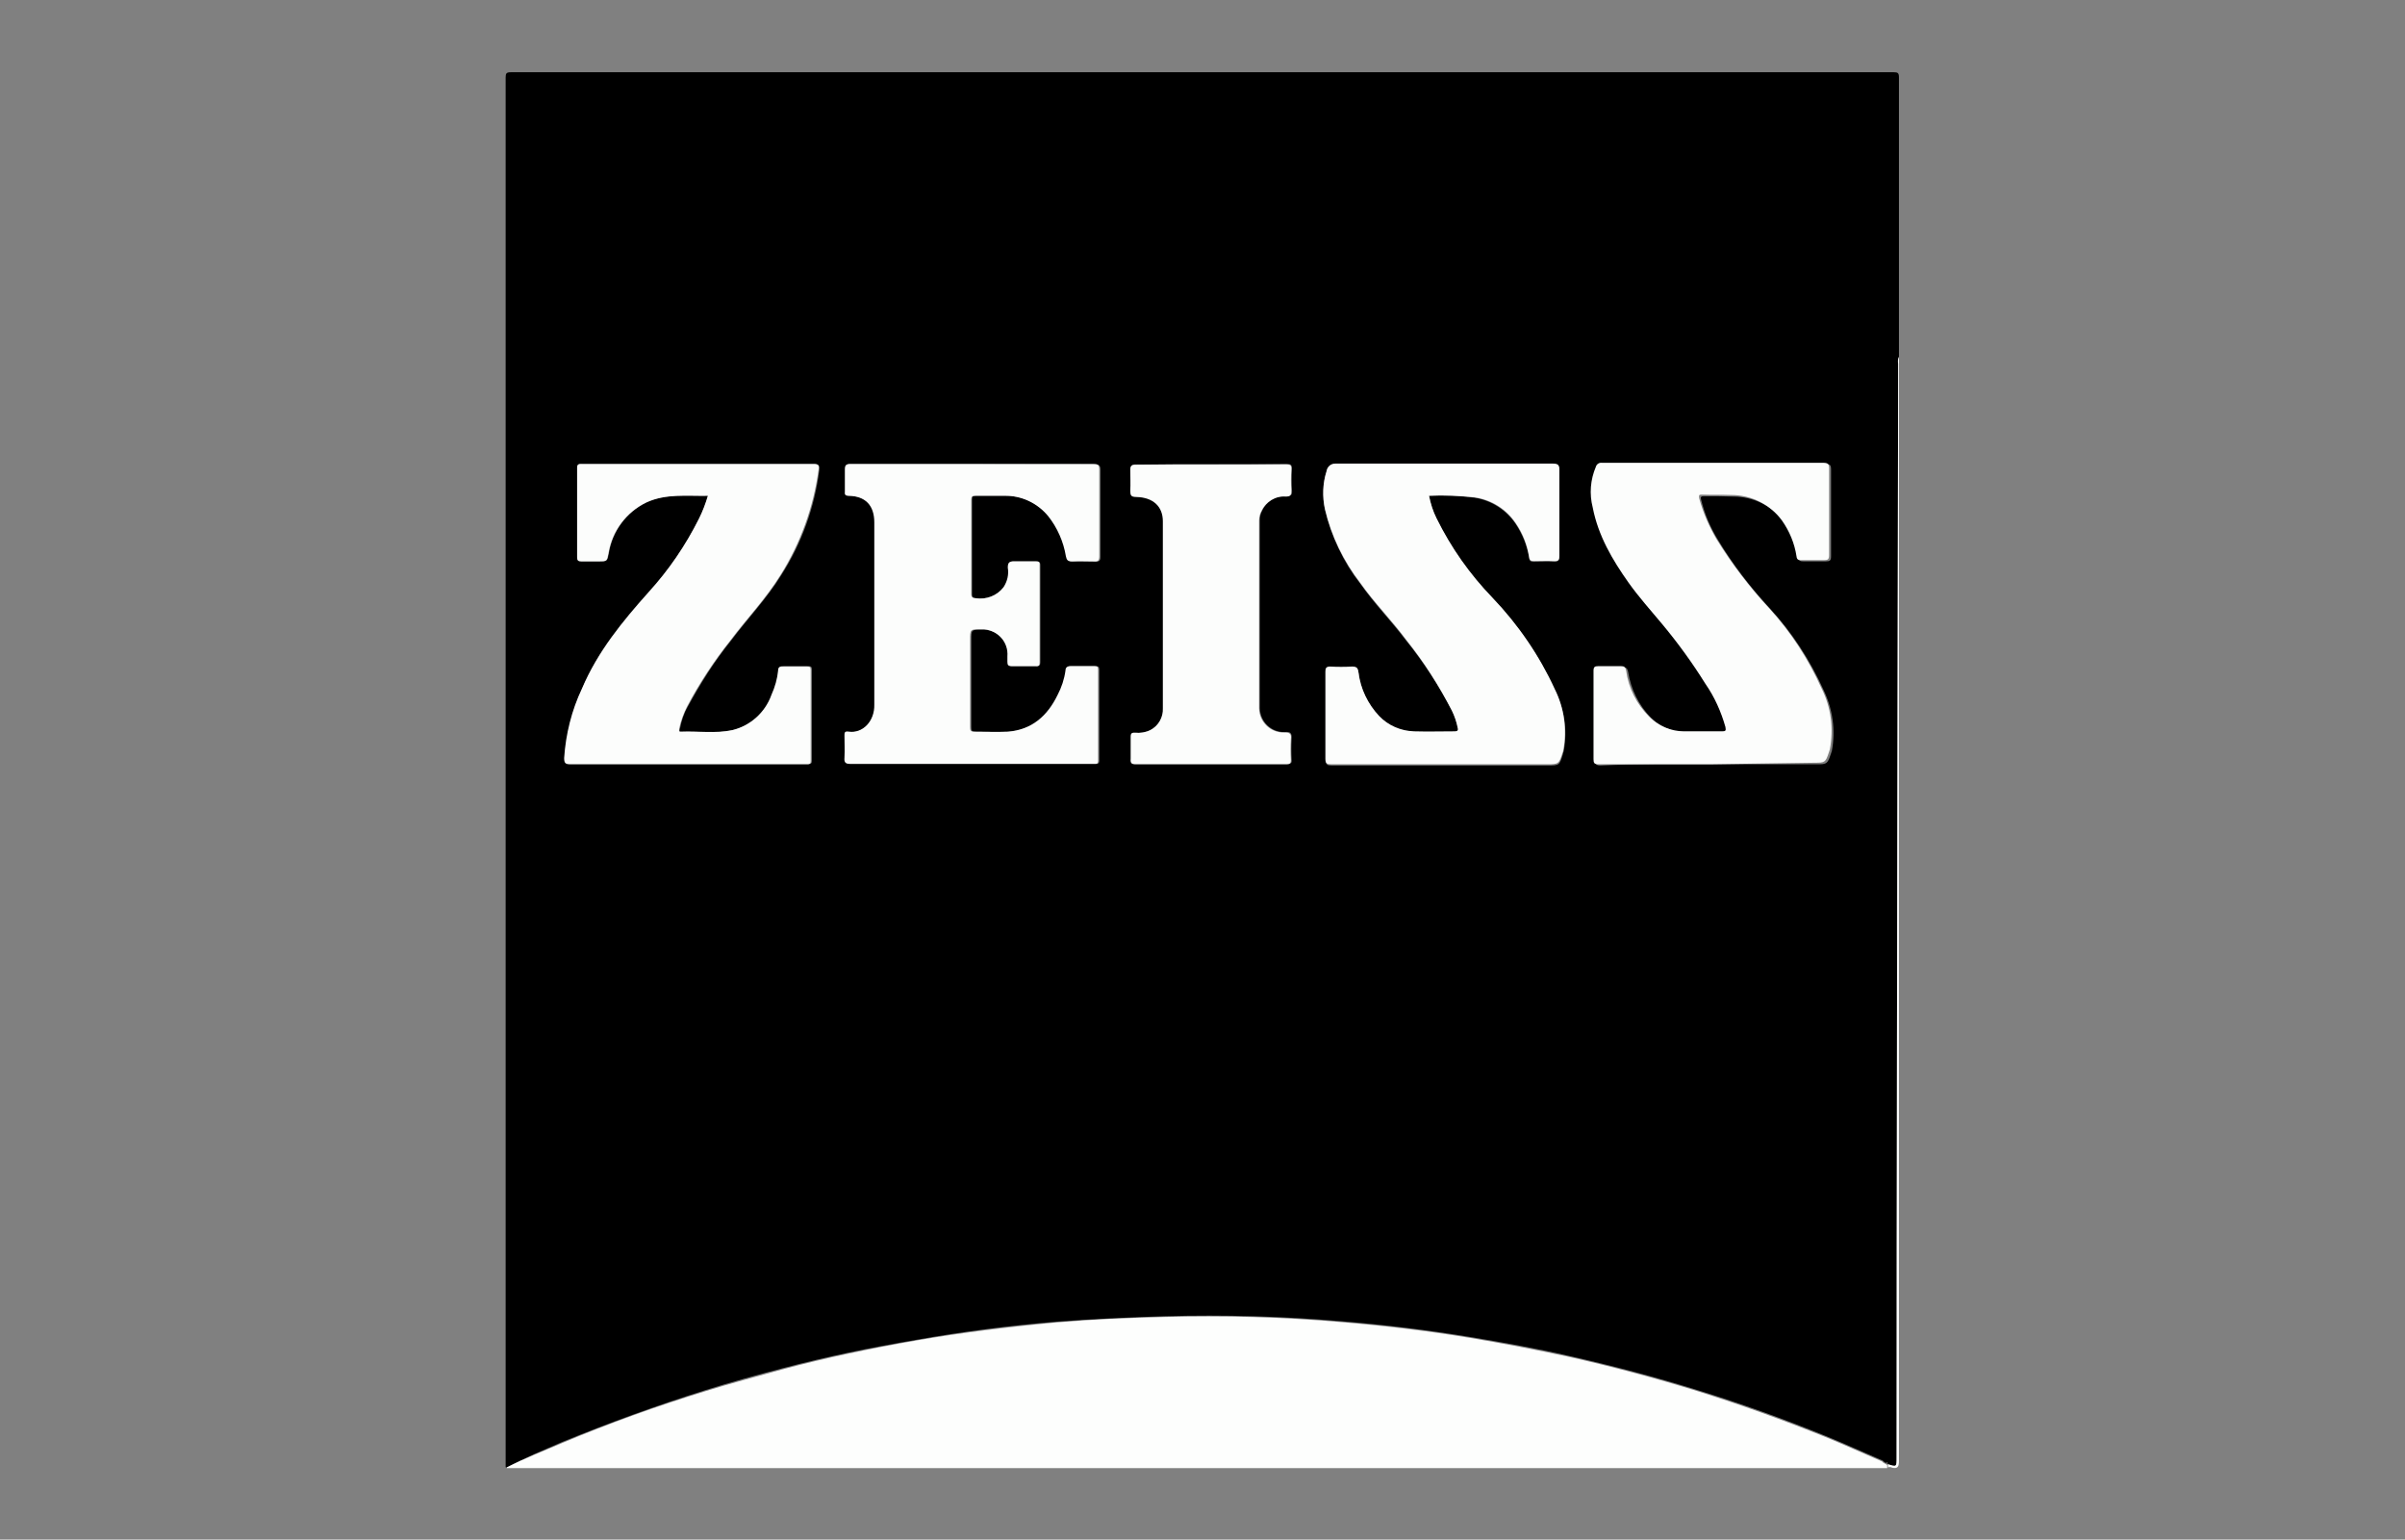
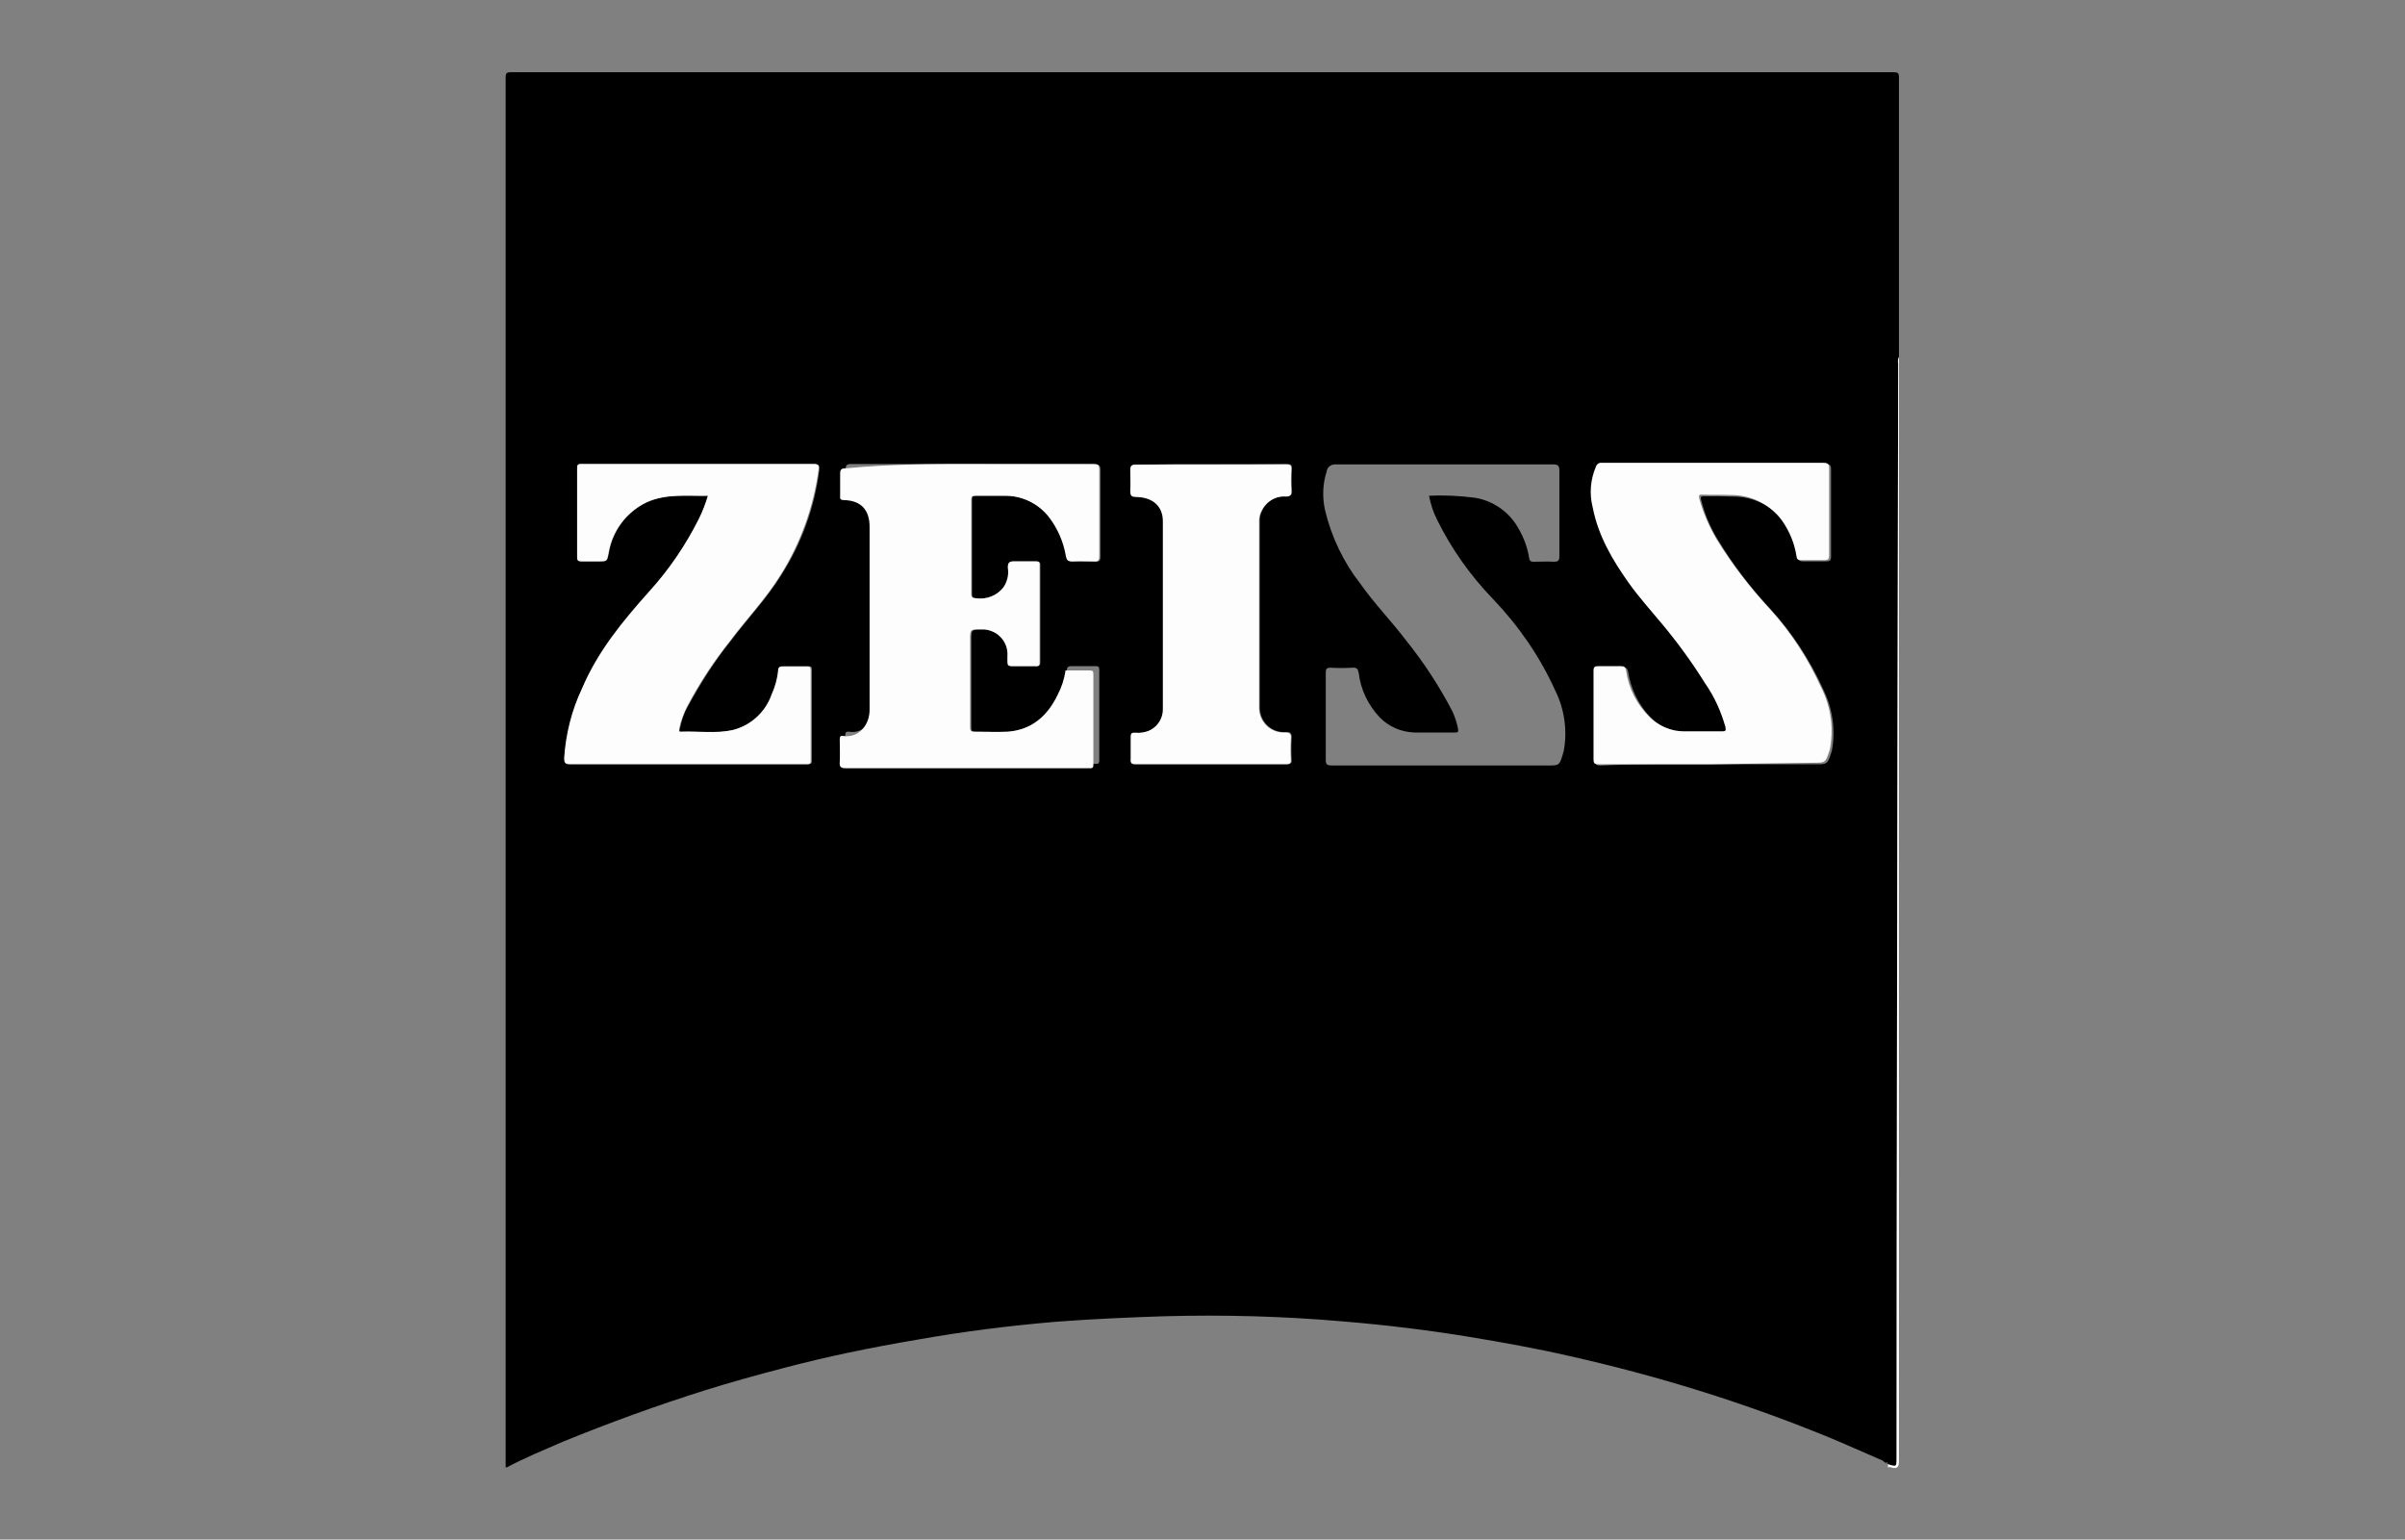
<svg xmlns="http://www.w3.org/2000/svg" version="1.1" id="Layer_1" x="0px" y="0px" viewBox="0 0 612.6 392.2" style="enable-background:new 0 0 612.6 392.2;" xml:space="preserve">
  <rect x="0" y="0" width="612.6" height="392.2" fill="#808080" stroke="none" />
  <style type="text/css">
	.st0{fill:#FDFEFD;}
	.st1{fill:#FCFDFC;}
</style>
  <path d="M129.1,373.8c0,0-0.3,0.1-0.3-0.1c0-0.3,0-0.7,0-1.1c0-117.6,0-235.3,0-352.9c0-1,0.2-1.3,1.3-1.3h352.3  c1,0,1.3,0.2,1.3,1.3c0,23.7,0,47.4,0,71.2c-0.2,0.6-0.3,1.2-0.2,1.8c-0.1,57.2-0.2,114.4-0.3,171.5c0,35.7,0,71.4-0.1,107.1  c0,2.4,0,2.4-2.2,1.7l0,0c-0.1-0.2-0.3-0.3-0.5-0.3l0,0l-0.5-0.3c-0.1-0.1-0.2-0.2-0.3-0.3c-4.9-2.1-9.7-4.3-14.6-6.3  c-10.6-4.3-21.4-8.2-32.4-11.6c-10.9-3.4-21.9-6.3-33-8.8c-8.3-1.9-16.7-3.4-25.1-4.8c-10.9-1.8-21.8-3.1-32.7-4  c-15-1.3-30-1.7-45-1.3c-9.3,0.3-18.5,0.7-27.7,1.4c-11.9,1-23.8,2.5-35.6,4.6c-11.8,2-23,4.3-34.3,7.3c-6.5,1.7-13,3.5-19.4,5.5  c-12.4,3.9-24.5,8.3-36.5,13.2C138.5,369.4,133.8,371.3,129.1,373.8z M247.7,118.2c-10.3,0-20.6,0-30.9,0c-1.1,0-1.4,0.3-1.4,1.4  c0.1,1.9,0,3.7,0,5.6c0,0.8,0.1,1.1,1,1.1c4.3,0.1,6.5,2.5,6.5,6.8c0,15.5,0,30.9,0,46.4c0,4.2-3,7.5-6.6,6.9c-0.9-0.1-1,0.3-1,1  c0,1.9,0,3.7,0,5.6c0,1.2,0.2,1.6,1.5,1.6c17.8,0,35.5,0,53.3,0h8.8c0.5,0,1.1,0.1,1.1-0.8c0-7.7,0-15.5,0-23.2  c0-0.7-0.2-0.9-0.9-0.9c-2.1,0-4.2,0-6.2,0c-0.9,0-1.1,0.3-1.2,1.1c-0.3,2.1-1,4.2-2,6.2c-2.5,5.4-6.5,8.9-12.7,9.4  c-2.8,0.2-5.6,0-8.5,0c-1,0-1.1-0.3-1.1-1.2c0-7.5,0-14.8,0-22.2c0-2.6,0-2.6,2.8-2.6c3.6-0.1,6.5,2.7,6.6,6.3c0,0.2,0,0.4,0,0.5  c0,0.5,0,0.9,0,1.4c0,0.8,0.2,1.1,1.1,1.1c2,0,4.1,0,6.1,0c0.8,0,1-0.3,1-1c0-8.2,0-16.5,0-24.7c0-0.9-0.4-1-1.1-1  c-1.9,0-3.6,0-5.4,0c-1.2,0-1.7,0.2-1.6,1.6c0.3,1.8-0.1,3.5-1.1,5c-1.7,2.1-4.4,3.2-7.1,2.8c-0.8,0-1.1-0.2-1.1-1.1c0-8,0-16,0-24  c0-0.8,0.2-1,1-1c2.5,0,4.9,0,7.4,0c4.3-0.1,8.5,1.9,11.2,5.2c2.4,3,4,6.5,4.6,10.3c0.2,0.9,0.5,1.3,1.5,1.3c1.9-0.1,3.7,0,5.6,0  c1.1,0,1.4-0.2,1.4-1.3c0-7.3,0-14.7,0-22.1c0-1.2-0.4-1.4-1.5-1.4C268.3,118.2,258,118.3,247.7,118.2z M180.4,126.3  c-0.6,1.9-1.3,3.8-2.2,5.6c-3.4,6.8-7.7,13.1-12.8,18.7c-6.7,7.5-13.1,15.2-17,24.6c-2.6,5.6-4.1,11.6-4.4,17.8  c0,1.3,0.4,1.6,1.6,1.6c19.6,0,39.1,0,58.7,0c0.6,0,1.1,0,1.7,0c0.6,0,0.8-0.2,0.8-0.8c0-7.7,0-15.4,0-23.2c0-0.7-0.2-0.9-0.9-0.9  c-2.1,0-4.2,0-6.2,0c-0.8,0-1.1,0.2-1.2,1c-0.2,2.2-0.8,4.3-1.7,6.2c-1.6,4.5-5.4,8-10.1,9.1c-4.3,1-8.8,0.3-13.1,0.4  c-0.7,0-0.5-0.4-0.4-0.8c0.4-2,1-3.9,2-5.6c3.2-5.9,6.8-11.6,11-16.8c4.2-5.6,9.1-10.7,12.8-16.7c5.2-8.1,8.5-17.3,9.7-26.8  c0.1-1.1-0.1-1.5-1.3-1.5c-10.7,0-21.4,0-32.1,0h-26.9c-0.6,0-1.3-0.1-1.3,0.9c0,7.6,0,15.3,0,22.9c0,0.7,0.2,1,1,1c1.5,0,3,0,4.5,0  c2.1,0,2.1,0,2.5-2.1c0.9-5.6,4.5-10.5,9.6-12.9C169.6,125.7,174.9,126.4,180.4,126.3L180.4,126.3z M435.4,194.7h27.4  c2.5,0,2.7-0.1,3.5-2.5c0.1-0.3,0.2-0.6,0.3-0.9c1-5.3,0.2-10.7-2.1-15.5c-3.4-7.5-7.9-14.5-13.5-20.6c-5-5.4-9.5-11.2-13.3-17.5  c-2-3.2-3.5-6.7-4.4-10.4c-0.2-0.7,0-0.9,0.7-0.9c2.5,0,5,0,7.5,0.1c5.1,0,9.8,2.3,12.9,6.4c2,2.7,3.2,5.8,3.7,9.1  c0.1,0.9,0.5,1,1.2,1c1.9,0,3.9,0,5.8,0c1,0,1.3-0.2,1.3-1.3c0-7.4,0-14.7,0-22.1c0-1.2-0.3-1.4-1.5-1.4c-16.2,0-32.4,0-48.6,0h-7.8  c-0.7-0.1-1.3,0.3-1.5,1c-1.4,3.3-1.7,6.9-0.8,10.4c1.3,7.1,5,13.2,9.1,19.1c2.6,3.7,5.6,7.1,8.6,10.6c4,4.8,7.7,9.9,11,15.2  c2.3,3.3,4.1,7.1,5.1,11c0.2,0.9,0,1.1-0.9,1.1c-3.2,0-6.5,0-9.7,0c-3.3-0.1-6.5-1.4-8.8-3.7c-3.2-3.2-5.2-7.4-5.9-11.8  c-0.2-0.9-0.5-1.1-1.3-1.1c-1.9,0-3.9,0-5.8,0c-1,0-1.3,0.2-1.2,1.2c0,7.5,0,15,0,22.5c0,1,0.2,1.3,1.3,1.3  C416.7,194.6,426,194.7,435.4,194.7z M364,126.3c3.9-0.2,7.8,0,11.7,0.5c4.2,0.7,8,3.1,10.4,6.7c1.7,2.6,2.9,5.5,3.4,8.6  c0.1,0.9,0.5,1,1.2,1c1.7,0,3.4-0.1,5.1,0c1.1,0,1.4-0.3,1.4-1.4c0-7.3,0-14.5,0-21.8c0-1.2-0.3-1.6-1.6-1.6c-18.4,0-36.8,0-55.3,0  c-1.2-0.1-2.3,0.7-2.4,1.9c-1,3.1-1.1,6.5-0.4,9.7c1.6,6.8,4.7,13.3,9,18.8c3.6,5.1,7.9,9.5,11.7,14.5c4.5,5.6,8.4,11.6,11.7,17.9  c0.7,1.5,1.2,3,1.5,4.6c0.1,0.8,0,0.9-0.8,0.9c-3.4,0-6.8,0-10.3,0c-3.4-0.1-6.6-1.5-8.9-3.9c-2.9-3.1-4.8-7-5.3-11.2  c-0.2-1.1-0.5-1.5-1.6-1.4c-1.9,0.1-3.7,0.1-5.6,0c-1,0-1.2,0.3-1.2,1.3c0,7.5,0,14.8,0,22.2c0,1.2,0.4,1.4,1.5,1.4  c18.3,0,36.7,0,55,0c3,0,3,0,3.9-2.9c0-0.2,0.1-0.4,0.2-0.7c1-5.3,0.2-10.8-2.2-15.6c-3.9-8.6-9.3-16.4-15.8-23.2  c-5.8-6-10.6-12.8-14.3-20.3C365,130.3,364.4,128.3,364,126.3z M308.4,118.3c-6.3,0-12.7,0-19,0c-1,0-1.4,0.3-1.3,1.3  c0,1.7,0.1,3.5,0,5.3c0,1.2,0.2,1.6,1.5,1.6c4.3,0,6.8,2.4,6.8,6.2c0,15.9,0,31.8,0,47.6c0.1,2.3-1.2,4.5-3.2,5.6  c-1.2,0.6-2.6,0.9-3.9,0.7c-0.8,0-1.1,0.1-1.1,1c0,1.9,0,3.7,0,5.6c0,1.1,0.2,1.4,1.3,1.4c6.6,0,13.1,0,19.7,0c6.2,0,12.4,0,18.7,0  c0.9,0,1.2-0.2,1.1-1.1c-0.1-1.8-0.1-3.5,0-5.3c0.1-1.4-0.3-1.9-1.7-1.7c-3.5,0.1-6.3-2.6-6.4-6.1c0-16,0-31.9,0-47.9  c0-0.8,0.2-1.7,0.6-2.4c1.1-2.4,3.5-3.9,6.2-3.7c1.2,0,1.5-0.4,1.4-1.5c-0.1-1.8-0.1-3.6,0-5.4c0-1.1-0.3-1.3-1.3-1.3  C321.2,118.3,314.8,118.3,308.4,118.3z" />
-   <path class="st0" d="M129.1,373.8c4.6-2.3,9.4-4.2,14.1-6.2c11.9-5,24.1-9.4,36.5-13.2c6.4-2,12.9-3.7,19.4-5.5  c11.2-3,22.7-5.4,34.2-7.4s23.7-3.5,35.6-4.6c9.2-0.8,18.4-1.2,27.7-1.4c15-0.4,30.1,0,45,1.3c10.9,0.9,21.8,2.2,32.7,4  c8.4,1.4,16.8,3,25.1,4.8c11.1,2.5,22.1,5.4,33,8.8c10.9,3.4,21.7,7.3,32.4,11.6c4.9,2,9.7,4.2,14.6,6.3c0.1,0.1,0.2,0.2,0.3,0.3  l0.5,0.3l0,0l0.5,0.3l0,0v0.8H129.1z" />
  <path class="st1" d="M480.9,373.8v-0.8c2.2,0.7,2.2,0.7,2.2-1.7c0-35.7,0-71.4,0.1-107.1c0.1-57.2,0.2-114.3,0.3-171.5  c-0.1-0.6-0.1-1.2,0.2-1.8c0,93.8,0,187.5,0,281.3c0,1.4-0.3,2-1.7,1.7C481.6,373.7,481.3,373.7,480.9,373.8z" />
-   <path class="st1" d="M247.7,118.2c10.3,0,20.6,0,30.8,0c1.1,0,1.5,0.2,1.5,1.4c0,7.3,0,14.7,0,22.1c0,1.1-0.3,1.4-1.4,1.3  c-1.9,0-3.7-0.1-5.6,0c-1,0-1.3-0.3-1.5-1.3c-0.6-3.7-2.2-7.3-4.5-10.2c-2.8-3.4-6.9-5.3-11.2-5.2c-2.4,0-4.9,0-7.4,0  c-0.8,0-1,0.2-1,1c0,8,0,16,0,24c0,0.9,0.3,1,1.1,1.1c2.7,0.4,5.4-0.6,7.1-2.8c1-1.5,1.4-3.3,1.1-5c0-1.3,0.4-1.6,1.6-1.6  c1.9,0,3.6,0,5.4,0c0.8,0,1.2,0.1,1.1,1c0,8.2,0,16.5,0,24.7c0,0.7-0.1,1.1-1,1c-2,0-4.1,0-6.1,0c-0.9,0-1.1-0.3-1.1-1.1  c0-0.5,0-0.9,0-1.4c0.3-3.6-2.4-6.6-6-6.9c-0.2,0-0.5,0-0.7,0c-2.8,0-2.8,0-2.8,2.7c0,7.5,0,14.8,0,22.2c0,0.9,0.1,1.2,1.1,1.2  c2.8,0,5.6,0.1,8.5,0c6.1-0.5,10.1-4,12.7-9.4c1-1.9,1.7-4,2-6.2c0-0.7,0.4-1.1,1.2-1.1c2.1,0,4.2,0,6.2,0c0.7,0,0.9,0.2,0.9,0.9  c0,7.7,0,15.4,0,23.2c0,0.9-0.5,0.8-1.1,0.8h-8.7c-17.8,0-35.5,0-53.3,0c-1.3,0-1.6-0.4-1.5-1.6c0.1-1.9,0-3.7,0-5.6  c0-0.7,0-1.2,1-1c3.7,0.5,6.7-2.7,6.6-6.9c0-15.5,0-30.9,0-46.4c0-4.3-2.2-6.7-6.5-6.8c-0.9,0-1.1-0.3-1-1.1c0-1.9,0-3.7,0-5.6  c0-1.1,0.3-1.4,1.4-1.4C227.1,118.2,237.4,118.2,247.7,118.2z" />
+   <path class="st1" d="M247.7,118.2c10.3,0,20.6,0,30.8,0c1.1,0,1.5,0.2,1.5,1.4c0,7.3,0,14.7,0,22.1c0,1.1-0.3,1.4-1.4,1.3  c-1.9,0-3.7-0.1-5.6,0c-1,0-1.3-0.3-1.5-1.3c-0.6-3.7-2.2-7.3-4.5-10.2c-2.8-3.4-6.9-5.3-11.2-5.2c-2.4,0-4.9,0-7.4,0  c-0.8,0-1,0.2-1,1c0,8,0,16,0,24c0,0.9,0.3,1,1.1,1.1c2.7,0.4,5.4-0.6,7.1-2.8c1-1.5,1.4-3.3,1.1-5c0-1.3,0.4-1.6,1.6-1.6  c1.9,0,3.6,0,5.4,0c0.8,0,1.2,0.1,1.1,1c0,8.2,0,16.5,0,24.7c0,0.7-0.1,1.1-1,1c-2,0-4.1,0-6.1,0c-0.9,0-1.1-0.3-1.1-1.1  c0-0.5,0-0.9,0-1.4c0.3-3.6-2.4-6.6-6-6.9c-0.2,0-0.5,0-0.7,0c-2.8,0-2.8,0-2.8,2.7c0,7.5,0,14.8,0,22.2c0,0.9,0.1,1.2,1.1,1.2  c2.8,0,5.6,0.1,8.5,0c6.1-0.5,10.1-4,12.7-9.4c1-1.9,1.7-4,2-6.2c2.1,0,4.2,0,6.2,0c0.7,0,0.9,0.2,0.9,0.9  c0,7.7,0,15.4,0,23.2c0,0.9-0.5,0.8-1.1,0.8h-8.7c-17.8,0-35.5,0-53.3,0c-1.3,0-1.6-0.4-1.5-1.6c0.1-1.9,0-3.7,0-5.6  c0-0.7,0-1.2,1-1c3.7,0.5,6.7-2.7,6.6-6.9c0-15.5,0-30.9,0-46.4c0-4.3-2.2-6.7-6.5-6.8c-0.9,0-1.1-0.3-1-1.1c0-1.9,0-3.7,0-5.6  c0-1.1,0.3-1.4,1.4-1.4C227.1,118.2,237.4,118.2,247.7,118.2z" />
  <path class="st1" d="M180.3,126.3c-5.4,0.1-10.7-0.6-15.7,1.7c-5.1,2.5-8.7,7.3-9.6,12.9c-0.4,2.1-0.4,2.1-2.5,2.1c-1.5,0-3,0-4.5,0  c-0.7,0-1-0.2-1-1c0-7.6,0-15.3,0-22.9c0-1,0.6-0.9,1.3-0.9h26.8c10.7,0,21.4,0,32.1,0c1.2,0,1.5,0.3,1.3,1.5  c-1.3,9.5-4.6,18.7-9.7,26.8c-3.7,6-8.6,11.1-12.8,16.7c-4.2,5.3-7.9,10.9-11,16.8c-0.9,1.8-1.6,3.7-2,5.6c0,0.4-0.2,0.9,0.4,0.8  c4.4-0.2,8.8,0.5,13.1-0.4c4.6-1.1,8.4-4.5,10-9c0.9-2,1.5-4.1,1.7-6.2c0-0.8,0.4-1.1,1.2-1c2.1,0,4.2,0,6.2,0  c0.7,0,0.9,0.2,0.9,0.9c0,7.7,0,15.4,0,23.2c0,0.6-0.2,0.8-0.8,0.8s-1.1,0-1.7,0c-19.6,0-39.1,0-58.7,0c-1.3,0-1.6-0.3-1.6-1.6  c0.4-6.1,1.9-12.1,4.5-17.6c4-9.4,10.3-17.1,17-24.6c5.1-5.6,9.4-11.9,12.8-18.7C179,130.2,179.7,128.3,180.3,126.3z" />
  <path class="st1" d="M435.4,194.7c-9.4,0-18.7,0-28.2,0c-1.1,0-1.3-0.3-1.3-1.3c0-7.5,0-15,0-22.5c0-1,0.3-1.2,1.2-1.2  c1.9,0,3.9,0,5.8,0c0.8,0,1.1,0.2,1.3,1.1c0.6,4.5,2.7,8.6,5.9,11.8c2.3,2.3,5.5,3.7,8.8,3.7c3.2,0,6.5,0,9.7,0  c0.9,0,1.1-0.1,0.9-1.1c-1.1-3.9-2.8-7.7-5.1-11c-3.3-5.3-7-10.4-11-15.2c-2.9-3.5-5.9-6.8-8.6-10.6c-4.1-5.8-7.7-11.9-9.1-19.1  c-0.9-3.5-0.6-7.1,0.8-10.4c0.2-0.7,0.9-1.1,1.5-1h7.8c16.2,0,32.4,0,48.6,0c1.2,0,1.5,0.3,1.5,1.4c0,7.4,0,14.7,0,22.1  c0,1.1-0.3,1.3-1.3,1.3c-1.9,0-3.9,0-5.8,0c-0.7,0-1.1-0.1-1.2-1c-0.5-3.3-1.8-6.4-3.7-9.1c-3-4.1-7.8-6.5-12.9-6.5  c-2.5-0.1-5,0-7.5-0.1c-0.7,0-0.8,0.1-0.7,0.9c1,3.7,2.5,7.1,4.4,10.4c3.9,6.3,8.3,12.1,13.3,17.5c5.6,6.1,10.1,13,13.5,20.6  c2.4,4.8,3.1,10.2,2.1,15.5c-0.1,0.3-0.2,0.6-0.3,0.9c-0.8,2.4-1,2.5-3.5,2.5L435.4,194.7z" />
-   <path class="st1" d="M364,126.3c0.4,2,1,3.9,1.9,5.7c3.7,7.5,8.5,14.3,14.3,20.3c6.5,6.8,11.9,14.7,15.8,23.2  c2.4,4.8,3.2,10.3,2.2,15.6c0,0.2-0.1,0.4-0.2,0.7c-0.9,2.8-1,2.9-3.9,2.9c-18.3,0-36.6,0-55,0c-1.1,0-1.5-0.2-1.5-1.4  c0-7.5,0-14.8,0-22.2c0-0.9,0.2-1.3,1.2-1.3c1.9,0.1,3.7,0.1,5.6,0c1.1,0,1.5,0.3,1.6,1.4c0.5,4.2,2.4,8.1,5.3,11.2  c2.3,2.4,5.5,3.8,8.9,3.9c3.4,0.1,6.8,0,10.3,0c0.7,0,1-0.2,0.8-0.9c-0.3-1.5-0.8-3-1.5-4.4c-3.3-6.4-7.1-12.4-11.6-18  c-3.7-5-8.1-9.4-11.7-14.5c-4.3-5.6-7.4-12-9-18.8c-0.7-3.2-0.6-6.6,0.4-9.7c0.2-1.2,1.2-2,2.4-1.9c18.4,0,36.9,0,55.3,0  c1.3,0,1.6,0.4,1.6,1.6c0,7.3,0,14.6,0,21.8c0,1.1-0.2,1.5-1.4,1.4c-1.7-0.1-3.4,0-5.1,0c-0.7,0-1.1-0.1-1.2-1  c-0.5-3.1-1.6-6-3.4-8.6c-2.4-3.6-6.2-6-10.5-6.6C371.8,126.3,367.9,126.1,364,126.3z" />
  <path class="st1" d="M308.4,118.3c6.4,0,12.8,0,19.2,0c1,0,1.4,0.2,1.3,1.3c-0.1,1.8-0.1,3.6,0,5.4c0,1.1-0.2,1.5-1.4,1.5  c-2.6-0.2-5.1,1.3-6.2,3.7c-0.4,0.7-0.6,1.6-0.6,2.4c0,16,0,31.9,0,47.9c0.1,3.5,3,6.2,6.4,6.1c1.4,0,1.9,0.3,1.7,1.7  c-0.1,1.8-0.1,3.5,0,5.3c0,0.9-0.3,1.1-1.1,1.1c-6.2,0-12.4,0-18.7,0c-6.6,0-13.1,0-19.7,0c-1.1,0-1.4-0.3-1.3-1.4  c0-1.9,0-3.7,0-5.6c0-0.9,0.3-1.1,1.1-1c1.3,0.1,2.7-0.1,3.9-0.7c2.1-1.1,3.3-3.3,3.2-5.6c0-15.9,0-31.7,0-47.6  c0-3.8-2.5-6.1-6.8-6.2c-1.3,0-1.5-0.4-1.5-1.6c0.1-1.7,0-3.5,0-5.3c0-1,0.3-1.3,1.3-1.3C295.7,118.3,302,118.3,308.4,118.3z" />
  <path class="st1" d="M480.3,372.6l-0.5-0.3L480.3,372.6z" />
  <path class="st1" d="M480.9,372.8l-0.5-0.3C480.6,372.5,480.8,372.6,480.9,372.8z" />
</svg>